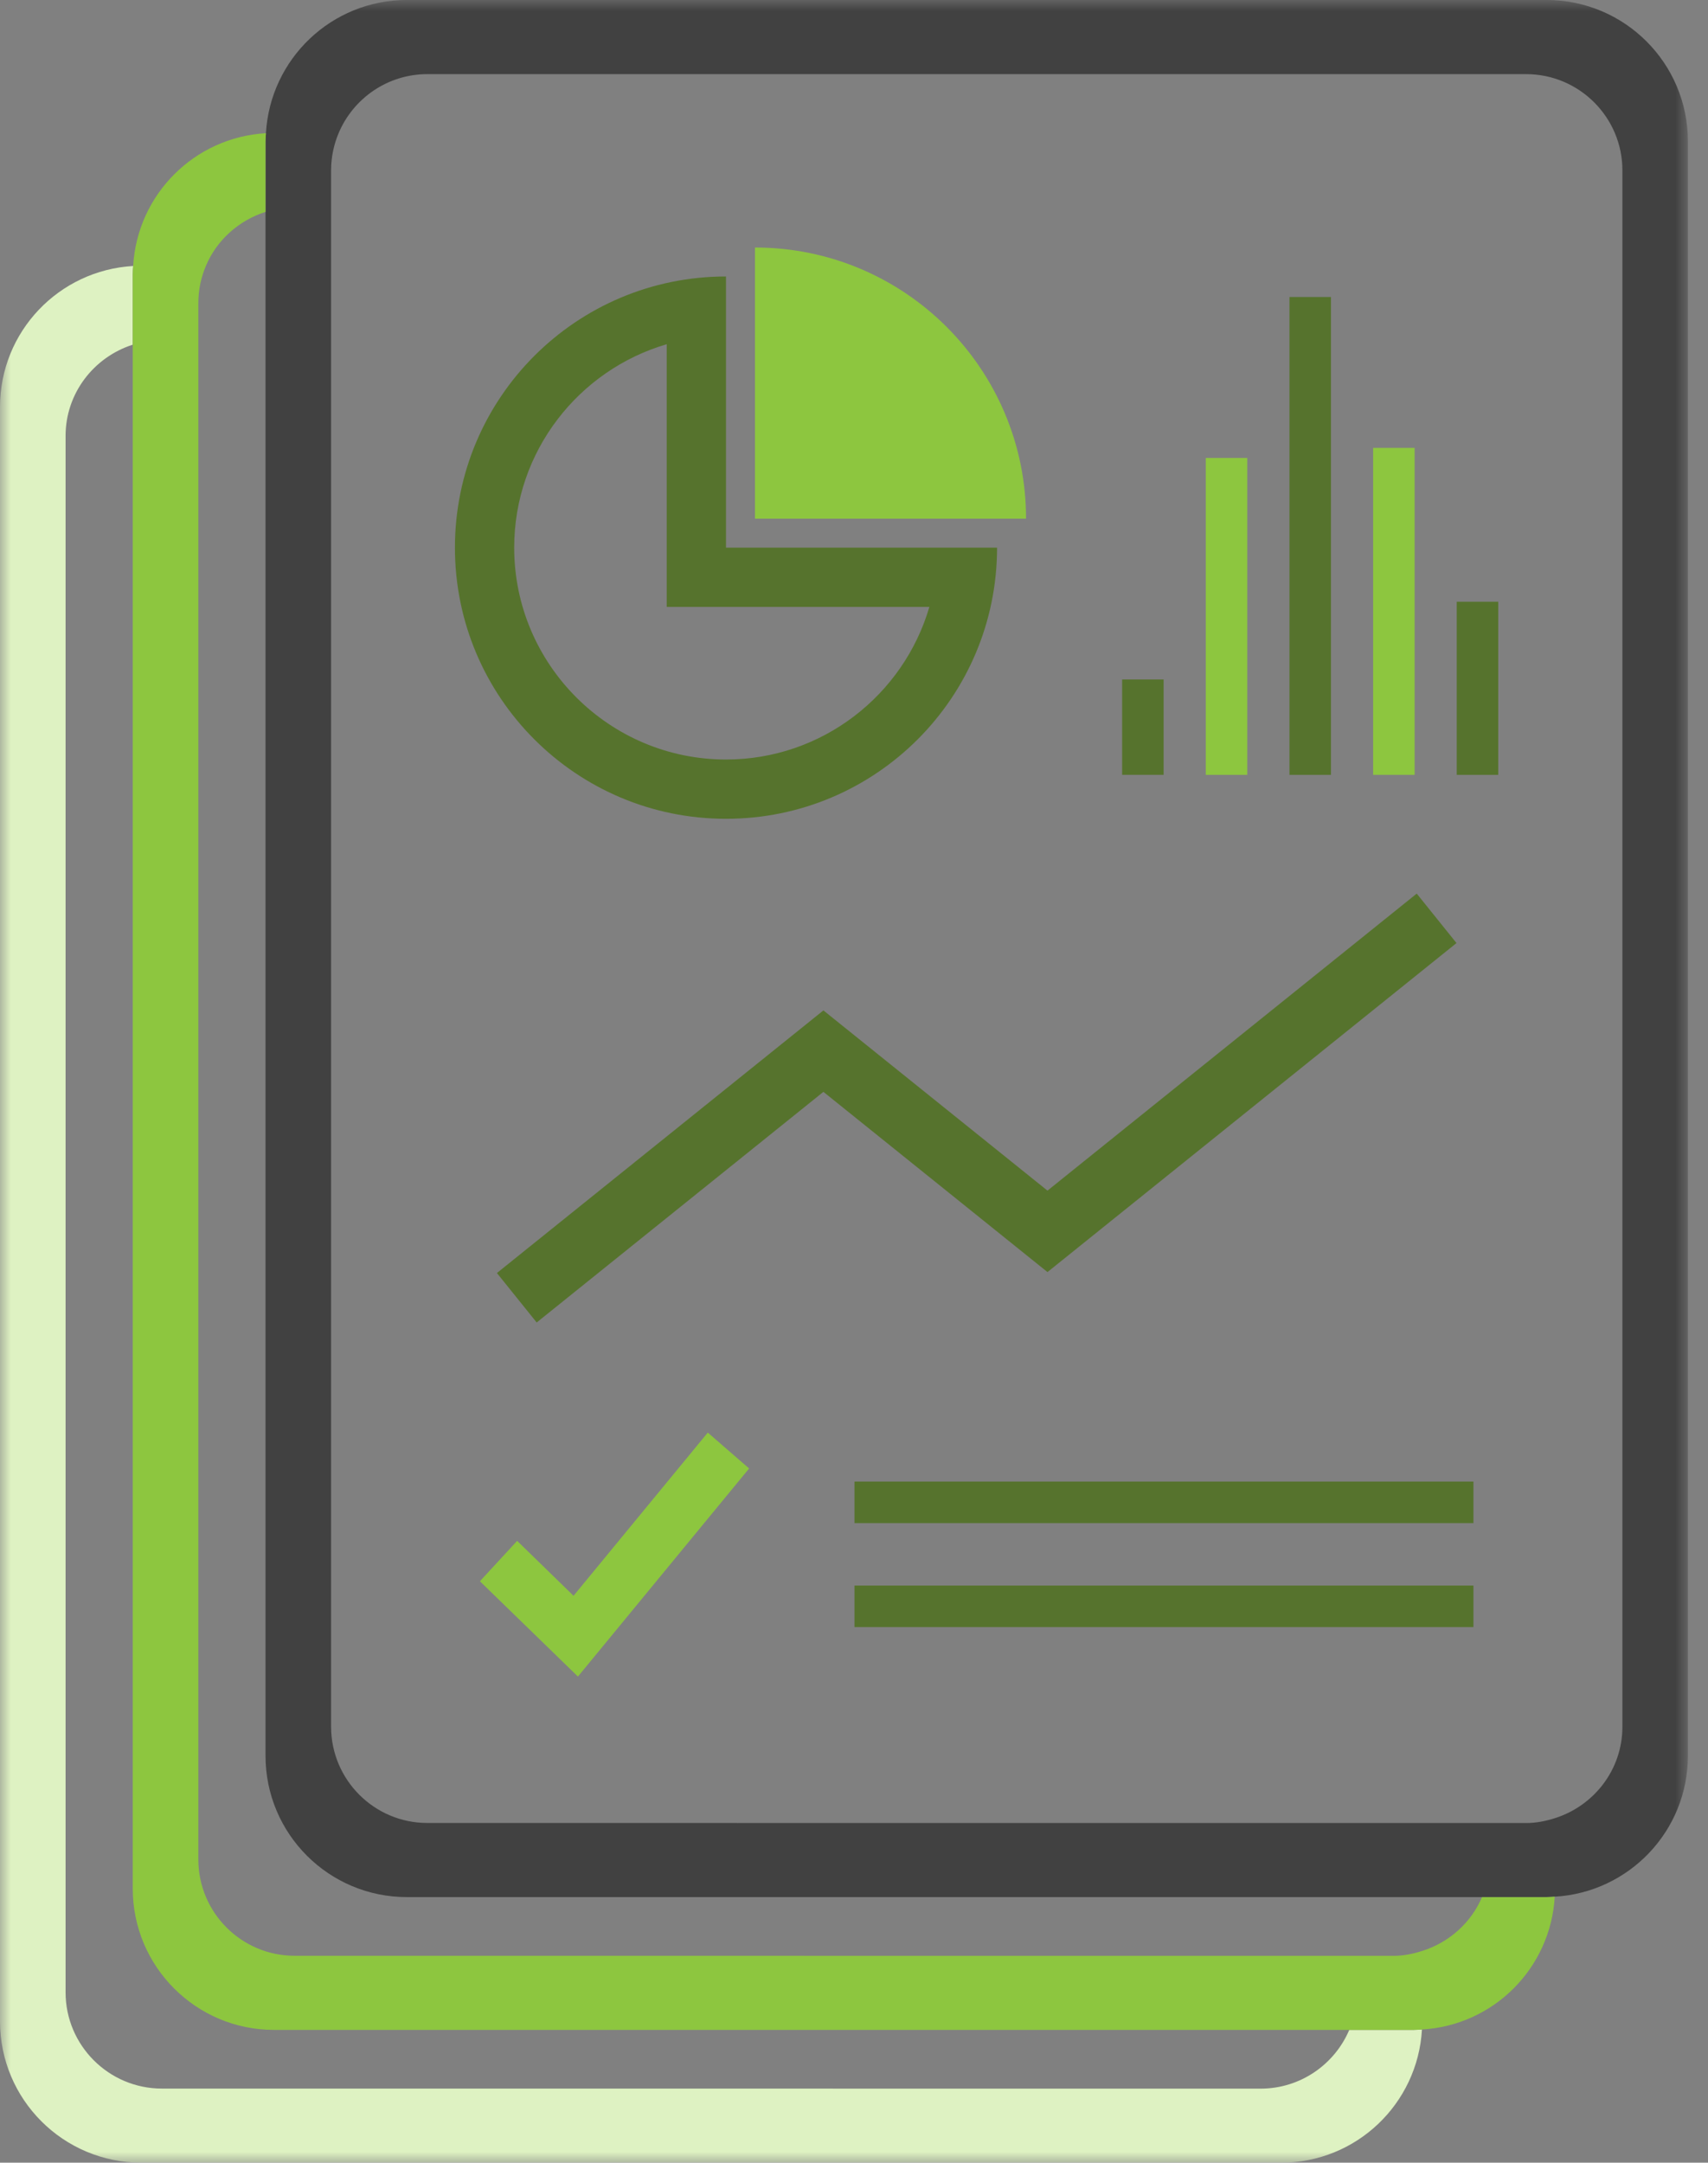
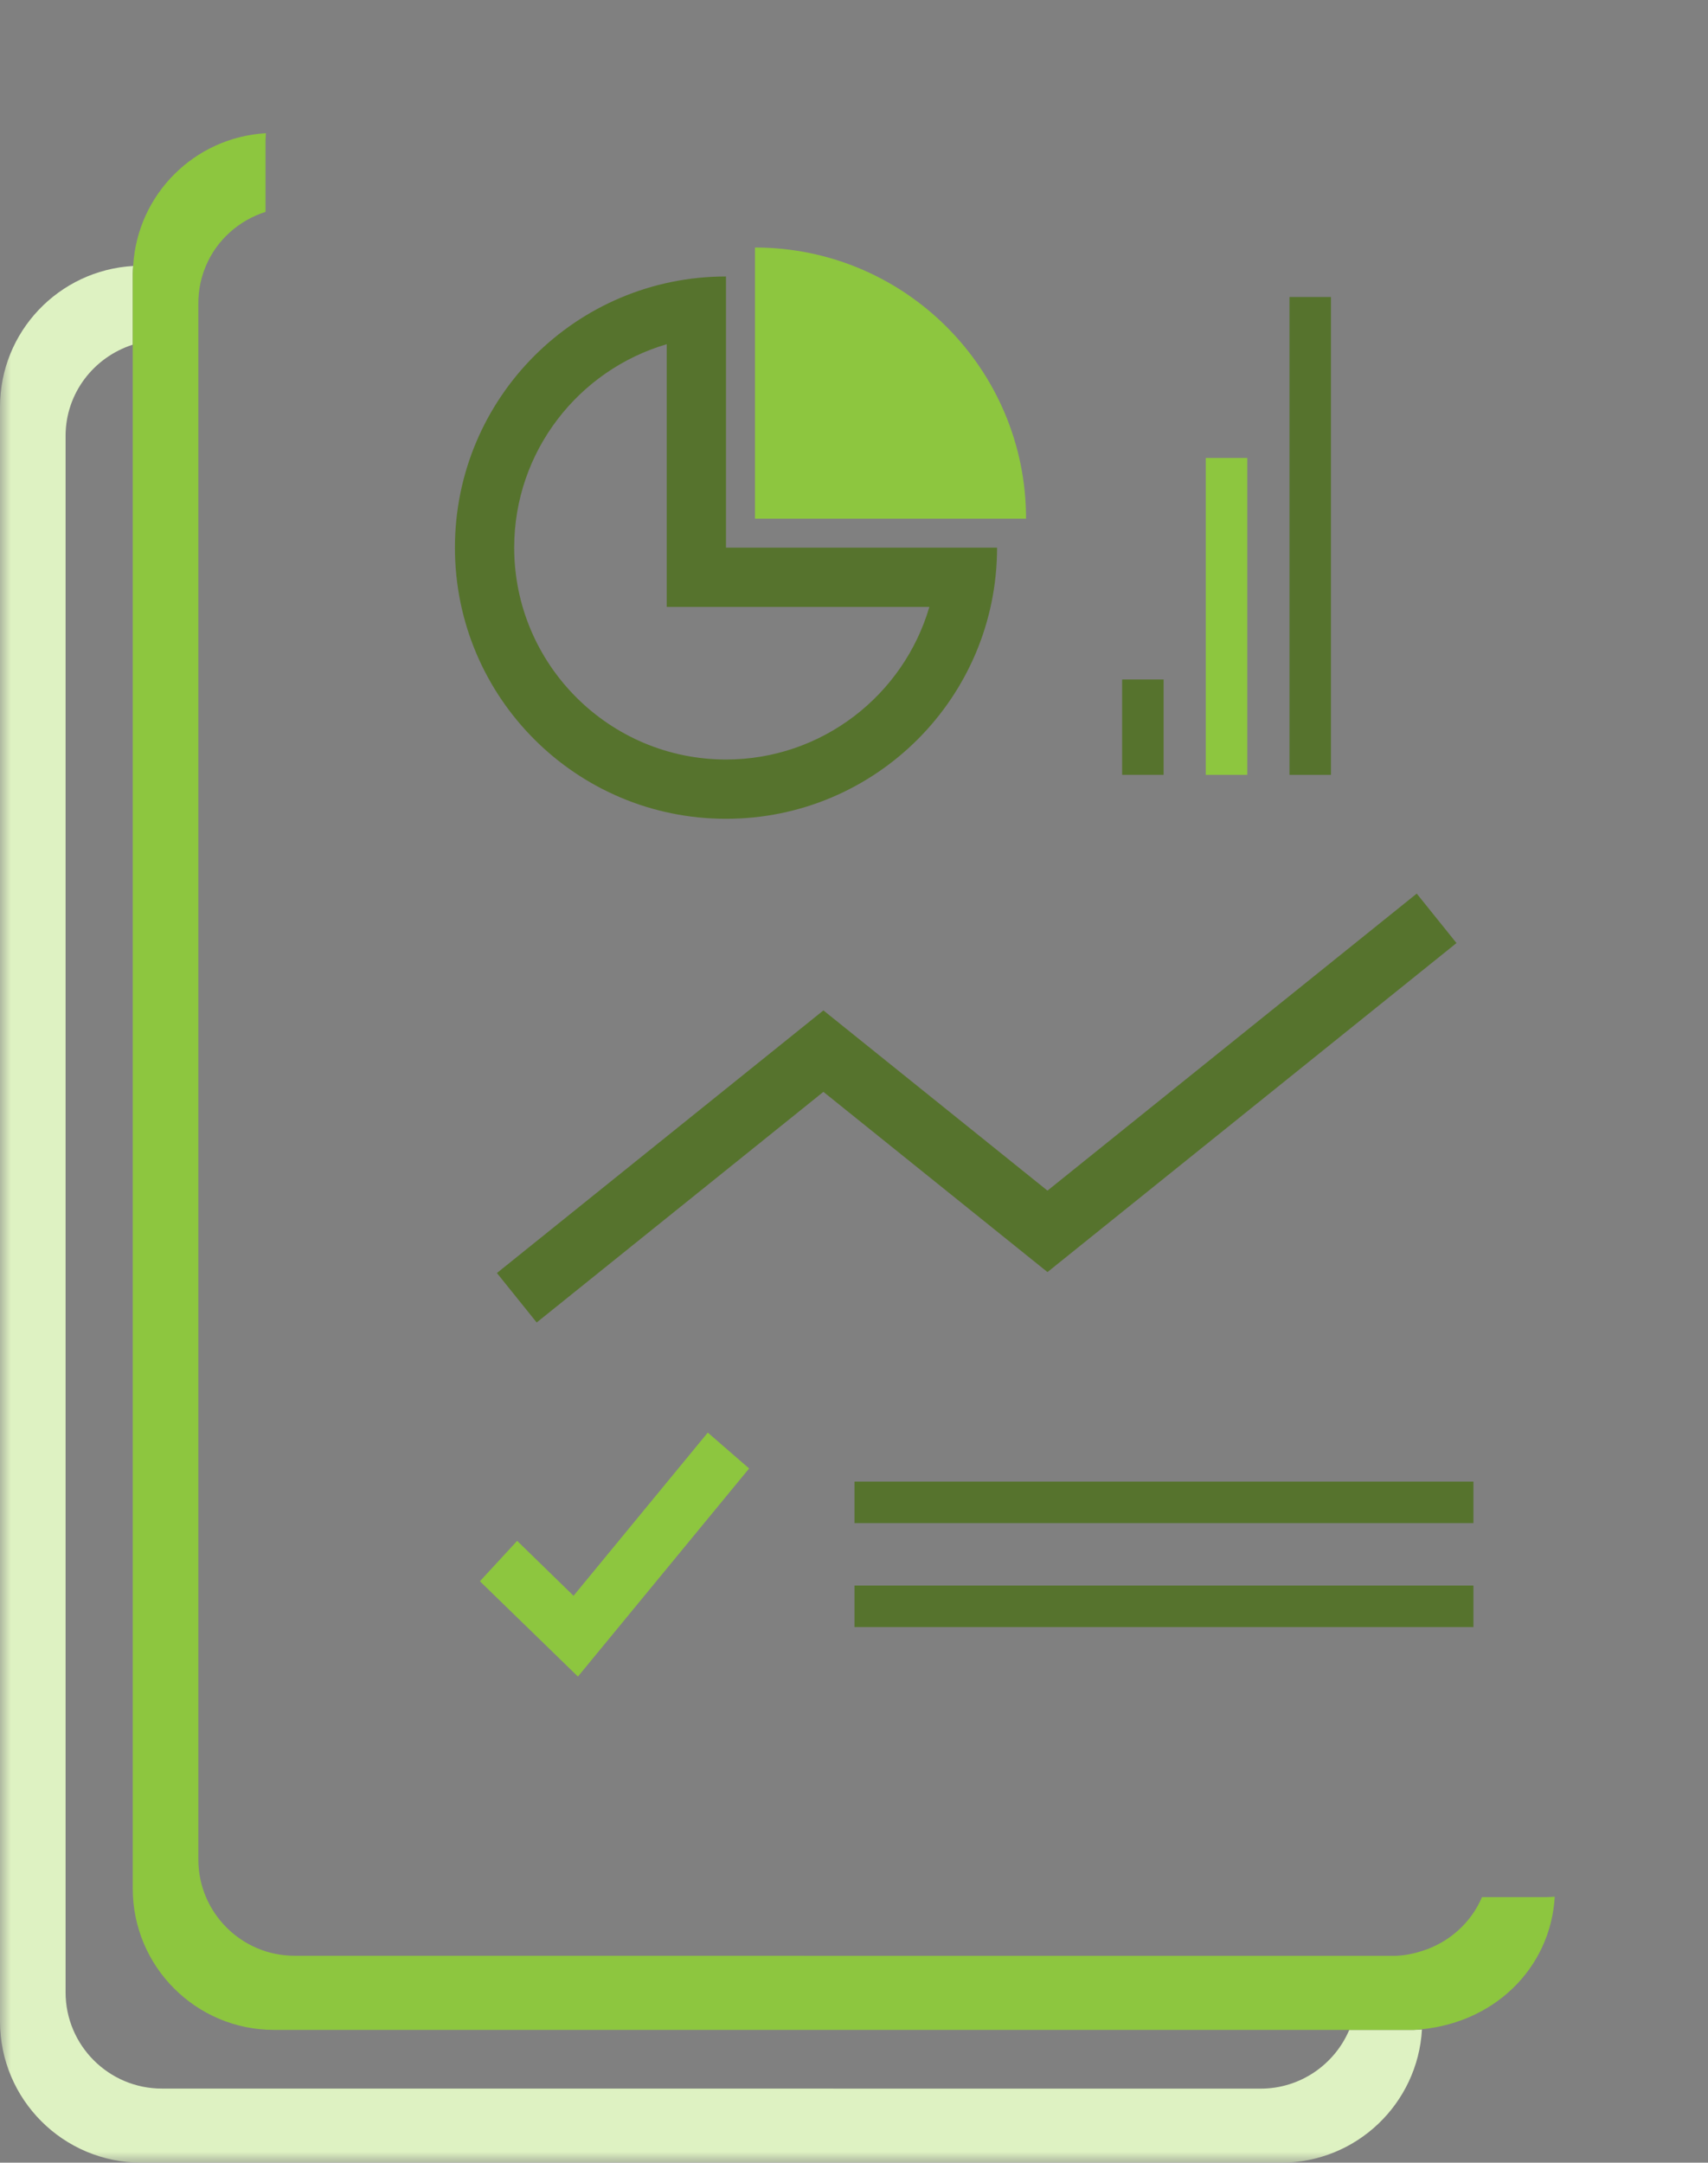
<svg xmlns="http://www.w3.org/2000/svg" xmlns:xlink="http://www.w3.org/1999/xlink" width="79px" height="100px" viewBox="0 0 79 100" version="1.1">
  <rect x="0" y="0" width="79" height="100" fill="#808080" stroke="none" />
  <title>icon_knowledge-center_resources</title>
  <desc>Created with Sketch.</desc>
  <defs>
    <polygon id="path-1" points="0 100 78.07 100 78.07 0 0 0" />
  </defs>
  <g id="Final-Designs" stroke="none" stroke-width="1" fill="none" fill-rule="evenodd">
    <g id="mp_L9_Knowledge-Center" transform="translate(-675, -685)">
      <g id="Resources-Intro" transform="translate(346, 685)">
        <g id="icon_knowledge-center_resources" transform="translate(329, 0)">
          <polygon id="Fill-1" fill="#56732D" points="39.522 70.426 68.151 70.426 68.151 68.507 39.522 68.507" />
          <polygon id="Fill-2" fill="#56732D" points="39.522 75.233 68.151 75.233 68.151 73.314 39.522 73.314" />
          <g id="Group-17">
            <path d="M33.58,37.86 C40.505,37.86 46.117,32.247 46.117,25.322 L33.58,25.322 L33.58,12.784 C26.654,12.784 21.042,18.397 21.042,25.322 C21.042,32.247 26.658,37.86 33.58,37.86 M30.838,15.916 L30.838,28.063 L42.986,28.063 C41.797,32.134 38.031,35.119 33.58,35.119 C28.18,35.119 23.783,30.726 23.783,25.322 C23.783,20.871 26.767,17.105 30.838,15.916" id="Fill-3" fill="#56732D" />
            <mask id="mask-2" fill="white">
              <use xlink:href="#path-1" />
            </mask>
            <g id="Clip-6" />
            <polygon id="Fill-5" fill="#56732D" mask="url(#mask-2)" points="51.902 35.827 53.821 35.827 53.821 31.418 51.902 31.418" />
            <polygon id="Fill-7" fill="#8DC63F" mask="url(#mask-2)" points="55.77 35.828 57.689 35.828 57.689 21.176 55.77 21.176" />
            <polygon id="Fill-8" fill="#56732D" mask="url(#mask-2)" points="59.642 35.828 61.561 35.828 61.561 13.733 59.642 13.733" />
-             <polygon id="Fill-9" fill="#8DC63F" mask="url(#mask-2)" points="63.511 35.827 65.43 35.827 65.43 20.71 63.511 20.71" />
-             <polygon id="Fill-10" fill="#56732D" mask="url(#mask-2)" points="67.379 35.828 69.298 35.828 69.298 27.824 67.379 27.824" />
            <polygon id="Fill-11" fill="#8DC63F" mask="url(#mask-2)" points="26.528 73.787 23.92 71.247 22.197 73.115 26.731 77.522 34.649 67.9 32.737 66.241" />
            <path d="M34.92,11.445 L34.92,23.982 L47.458,23.982 C47.458,17.06 41.846,11.445 34.92,11.445" id="Fill-12" fill="#8DC63F" mask="url(#mask-2)" />
            <path d="M62.407,93.86 C61.73,95.454 60.148,96.576 58.307,96.576 L7.486,96.573 C5.032,96.573 3.033,94.577 3.033,92.12 L3.033,20.16 C3.033,18.178 4.344,16.512 6.14,15.938 L6.14,12.678 C6.14,12.55 6.153,12.425 6.16,12.299 C2.725,12.496 8.77192982e-05,15.334 8.77192982e-05,18.818 L8.77192982e-05,93.466 C8.77192982e-05,97.074 2.926,100 6.538,100 L59.255,100 C62.736,100 65.573,97.275 65.77,93.841 C65.646,93.847 65.522,93.86 65.396,93.86 L62.407,93.86 Z" id="Fill-13" fill="#DEF2C2" mask="url(#mask-2)" />
-             <path d="M75.041,79.842 C75.041,81.827 73.728,83.493 71.93,84.066 C71.504,84.202 71.058,84.295 70.588,84.295 L68.9,84.295 L65.79,84.295 L62.76,84.295 L19.766,84.292 C17.312,84.292 15.314,82.297 15.314,79.839 L15.314,15.708 L15.314,12.28 L15.314,9.568 L15.314,7.88 C15.314,7.263 15.441,6.675 15.669,6.14 C16.347,4.548 17.927,3.428 19.766,3.428 L70.588,3.428 C73.042,3.428 75.041,5.422 75.041,7.88 L75.041,79.842 Z M71.532,-0.001 L18.819,-0.001 C15.335,-0.001 12.497,2.725 12.3,6.159 C12.292,6.285 12.281,6.41 12.281,6.538 L12.281,9.798 L12.281,12.28 L12.281,15.708 L12.281,81.185 C12.281,84.793 15.207,87.719 18.819,87.719 L62.76,87.719 L65.79,87.719 L68.548,87.719 L71.535,87.719 C71.663,87.719 71.786,87.707 71.911,87.7 C75.343,87.505 78.071,84.666 78.071,81.181 L78.071,6.538 C78.071,2.926 75.144,-0.001 71.532,-0.001 L71.532,-0.001 Z" id="Fill-14" fill="#414141" mask="url(#mask-2)" />
-             <path d="M71.536,87.719 L68.547,87.719 C68.043,88.906 67.03,89.811 65.789,90.206 C65.363,90.342 64.918,90.436 64.447,90.436 L62.76,90.436 L13.626,90.432 C11.172,90.432 9.174,88.437 9.174,85.98 L9.174,15.708 L9.174,14.02 C9.174,13.403 9.3,12.816 9.529,12.281 C10.032,11.096 11.044,10.194 12.281,9.797 L12.281,6.538 C12.281,6.41 12.293,6.285 12.3,6.159 C8.991,6.349 6.349,8.991 6.159,12.299 C6.152,12.425 6.14,12.55 6.14,12.678 L6.14,15.938 L6.14,87.325 C6.14,90.933 9.066,93.86 12.678,93.86 L62.407,93.86 L65.395,93.86 C65.523,93.86 65.645,93.847 65.771,93.841 C69.077,93.653 71.721,91.01 71.911,87.701 C71.786,87.707 71.663,87.719 71.536,87.719" id="Fill-15" fill="#8DC63F" mask="url(#mask-2)" />
+             <path d="M71.536,87.719 L68.547,87.719 C68.043,88.906 67.03,89.811 65.789,90.206 C65.363,90.342 64.918,90.436 64.447,90.436 L62.76,90.436 L13.626,90.432 C11.172,90.432 9.174,88.437 9.174,85.98 L9.174,15.708 L9.174,14.02 C9.174,13.403 9.3,12.816 9.529,12.281 C10.032,11.096 11.044,10.194 12.281,9.797 L12.281,6.538 C12.281,6.41 12.293,6.285 12.3,6.159 C8.991,6.349 6.349,8.991 6.159,12.299 C6.152,12.425 6.14,12.55 6.14,12.678 L6.14,15.938 L6.14,87.325 C6.14,90.933 9.066,93.86 12.678,93.86 L62.407,93.86 L65.395,93.86 C69.077,93.653 71.721,91.01 71.911,87.701 C71.786,87.707 71.663,87.719 71.536,87.719" id="Fill-15" fill="#8DC63F" mask="url(#mask-2)" />
            <polygon id="Fill-16" fill="#56732D" mask="url(#mask-2)" points="24.823 61.15 22.984 58.863 38.085 46.72 48.449 55.053 65.528 41.319 67.367 43.606 48.449 58.819 38.085 50.486" />
          </g>
        </g>
      </g>
    </g>
  </g>
</svg>